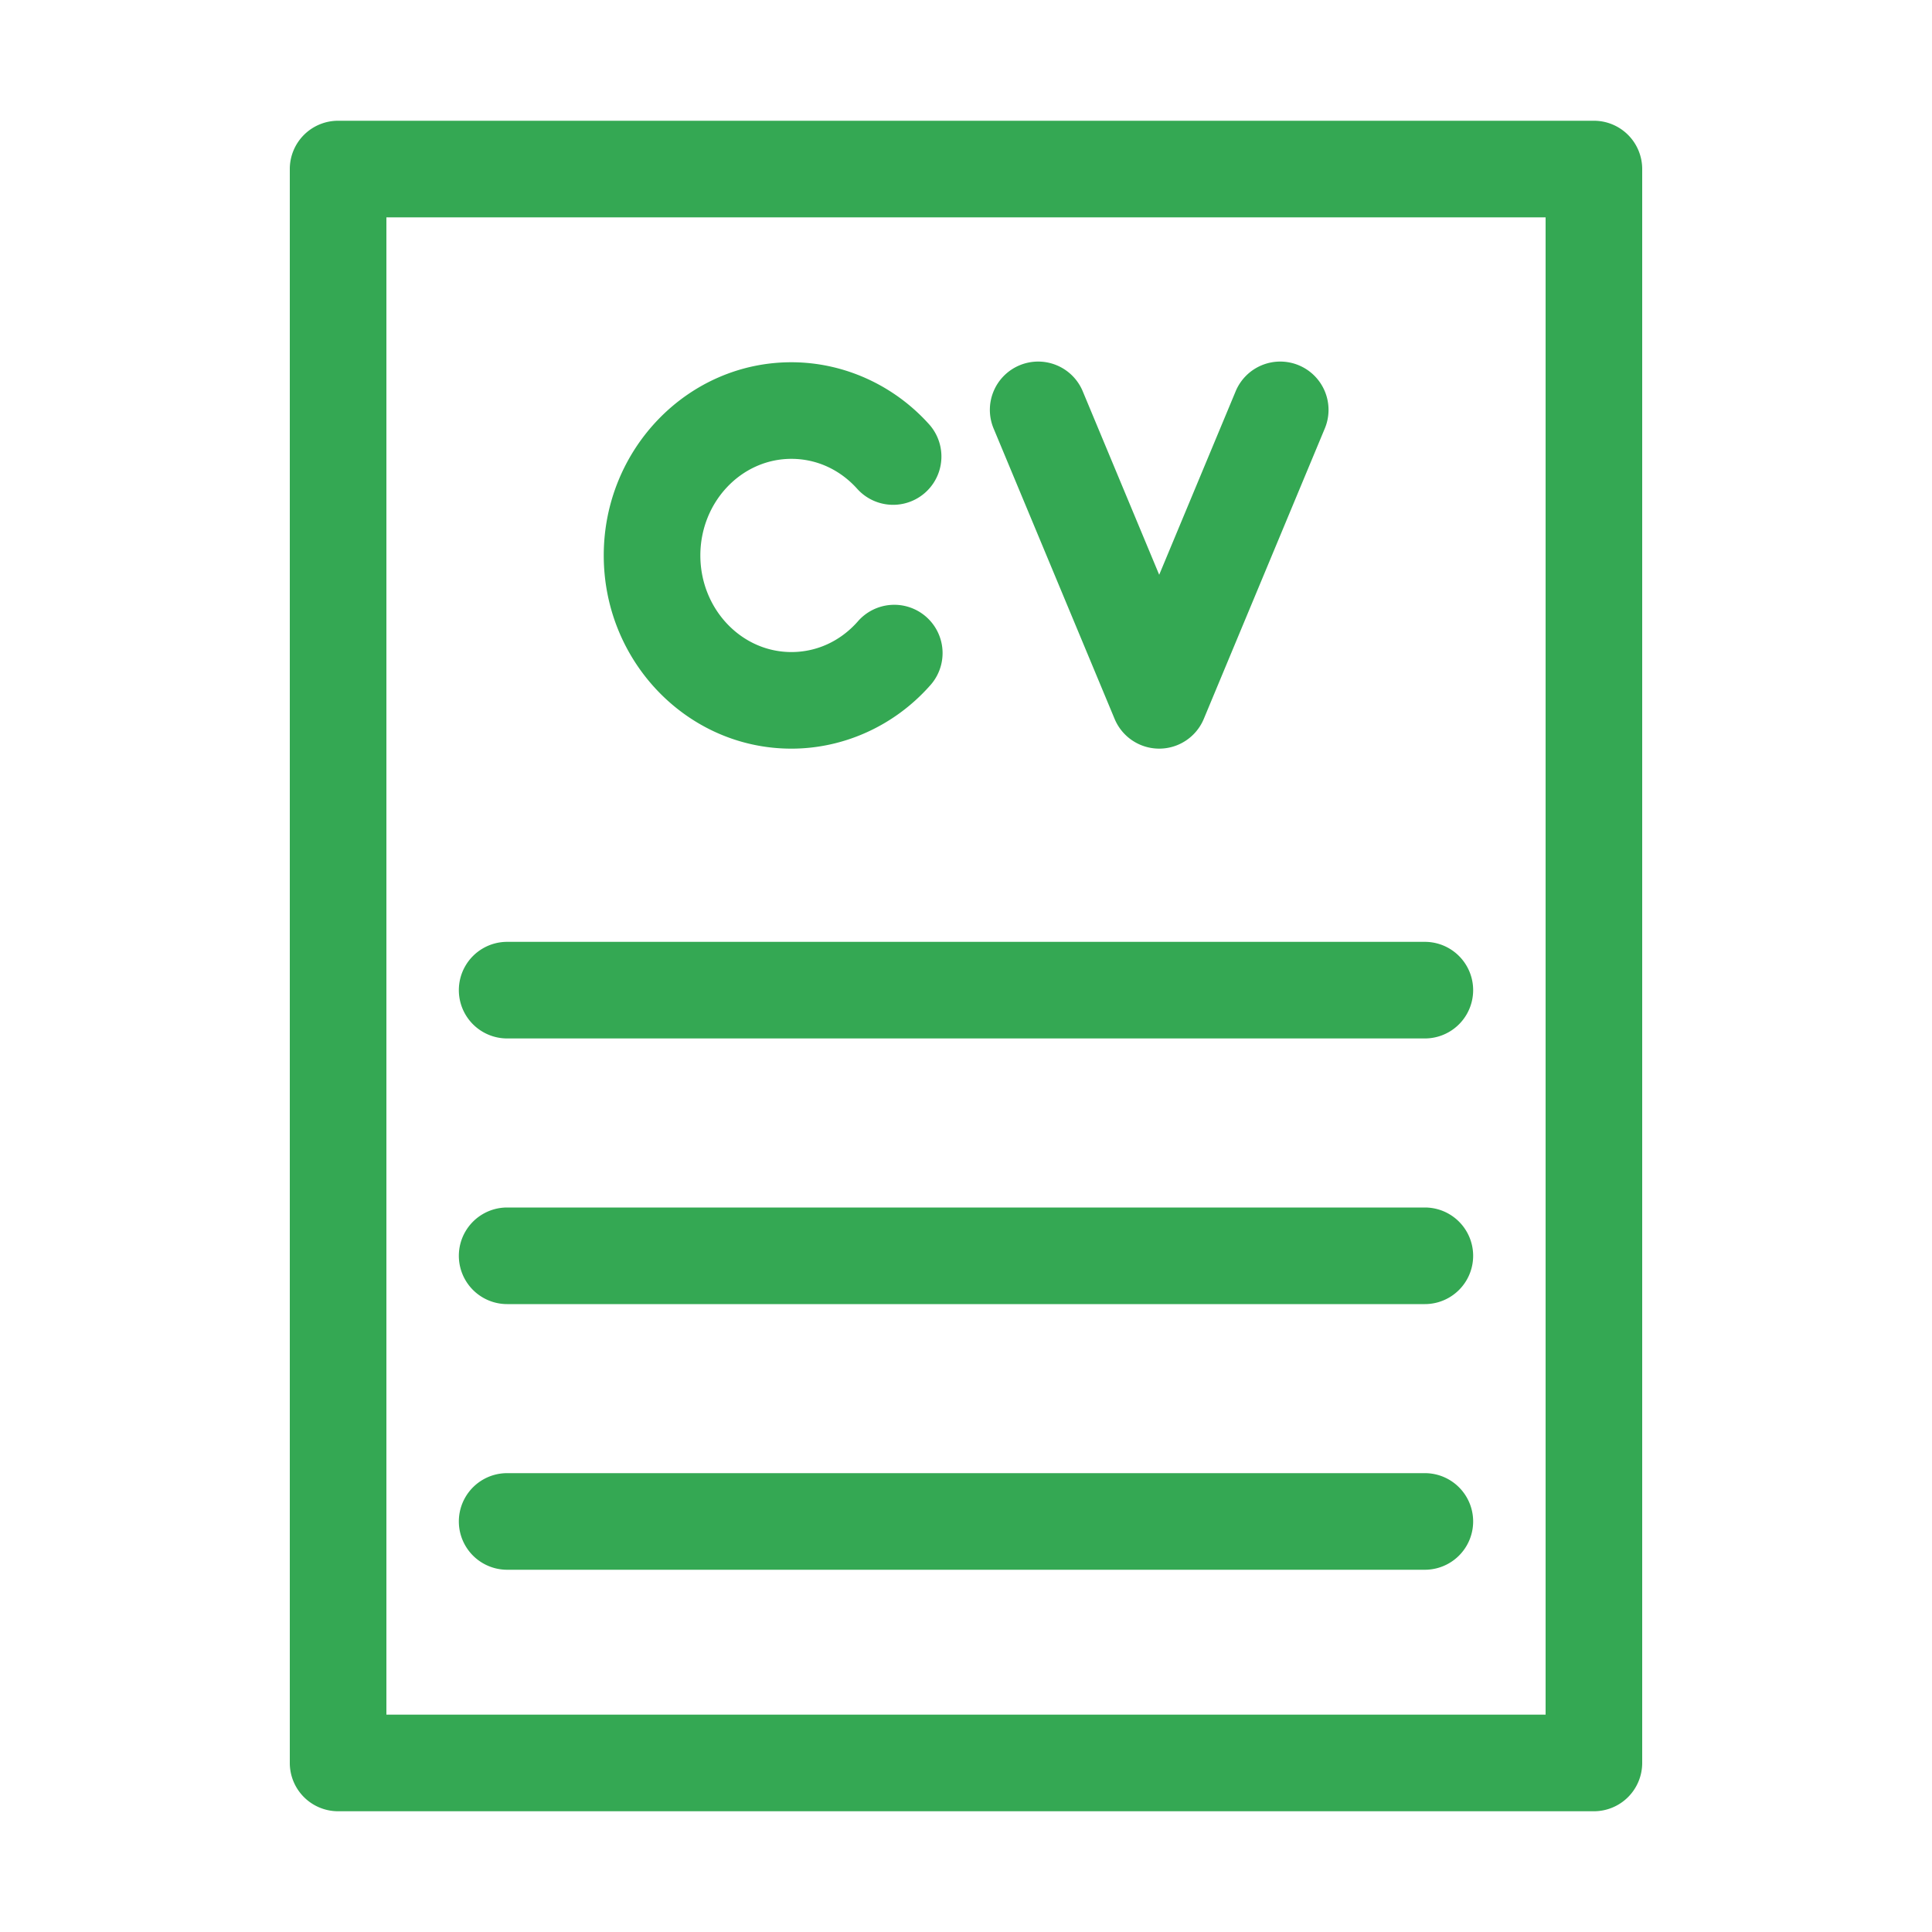
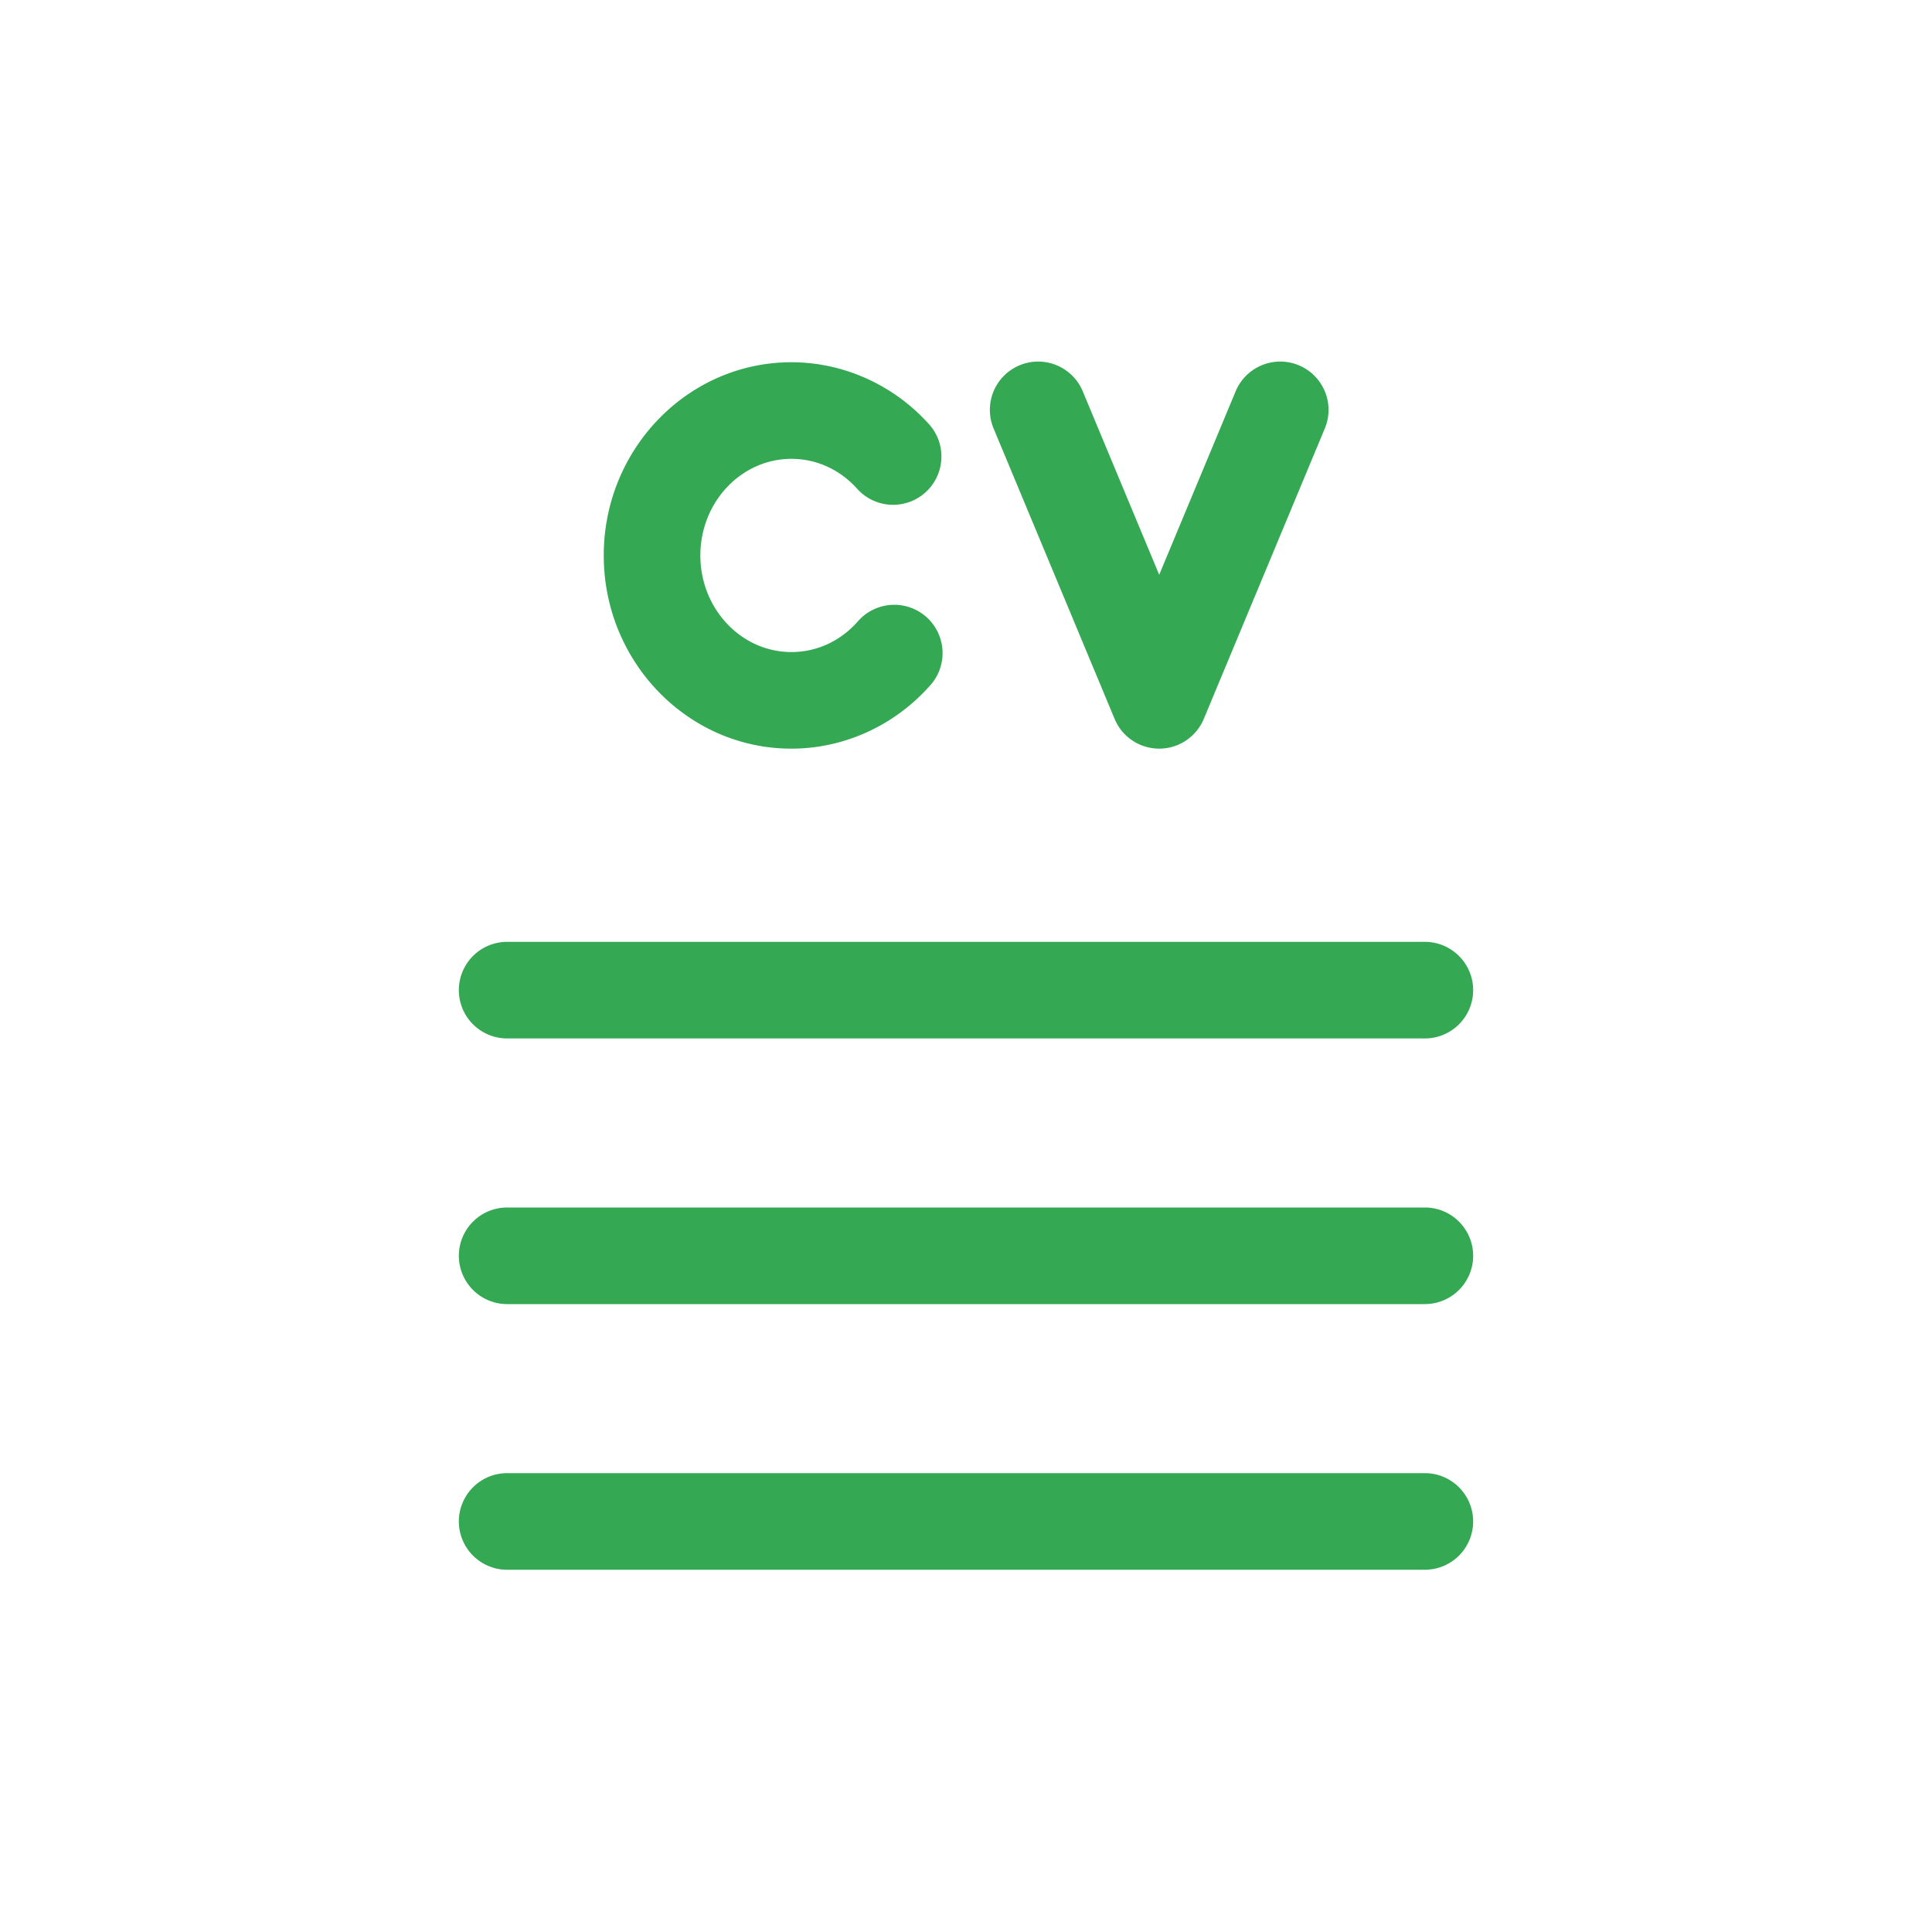
<svg xmlns="http://www.w3.org/2000/svg" viewBox="0 0 80 80" id="CurriculumVitae">
-   <path d="M12 7v66a2 2 0 0 0 2 2h52a2 2 0 0 0 2-2V7a2 2 0 0 0-2-2H14a2 2 0 0 0-2 2zm4 2h48v62H16V9z" fill="#34a853" class="color000000 svgShape" />
  <path d="M32.769 31c2.169 0 4.255-.945 5.724-2.593a2 2 0 1 0-2.986-2.66c-.72.808-1.693 1.253-2.738 1.253C30.691 27 29 25.206 29 23s1.69-4 3.769-4c1.045 0 2.017.445 2.738 1.254a2 2 0 0 0 2.986-2.661C37.024 15.945 34.938 15 32.77 15 28.485 15 25 18.589 25 23s3.485 8 7.769 8zm13.385-1.231a2 2 0 0 0 3.692 0l5-12a2 2 0 1 0-3.692-1.538L48 23.8l-3.154-7.569a2 2 0 1 0-3.692 1.538l5 12zM59 39H21a2 2 0 0 0 0 4h38a2 2 0 0 0 0-4zm0 11H21a2 2 0 0 0 0 4h38a2 2 0 0 0 0-4zm0 11H21a2 2 0 0 0 0 4h38a2 2 0 0 0 0-4z" fill="#34a853" class="color000000 svgShape" />
</svg>